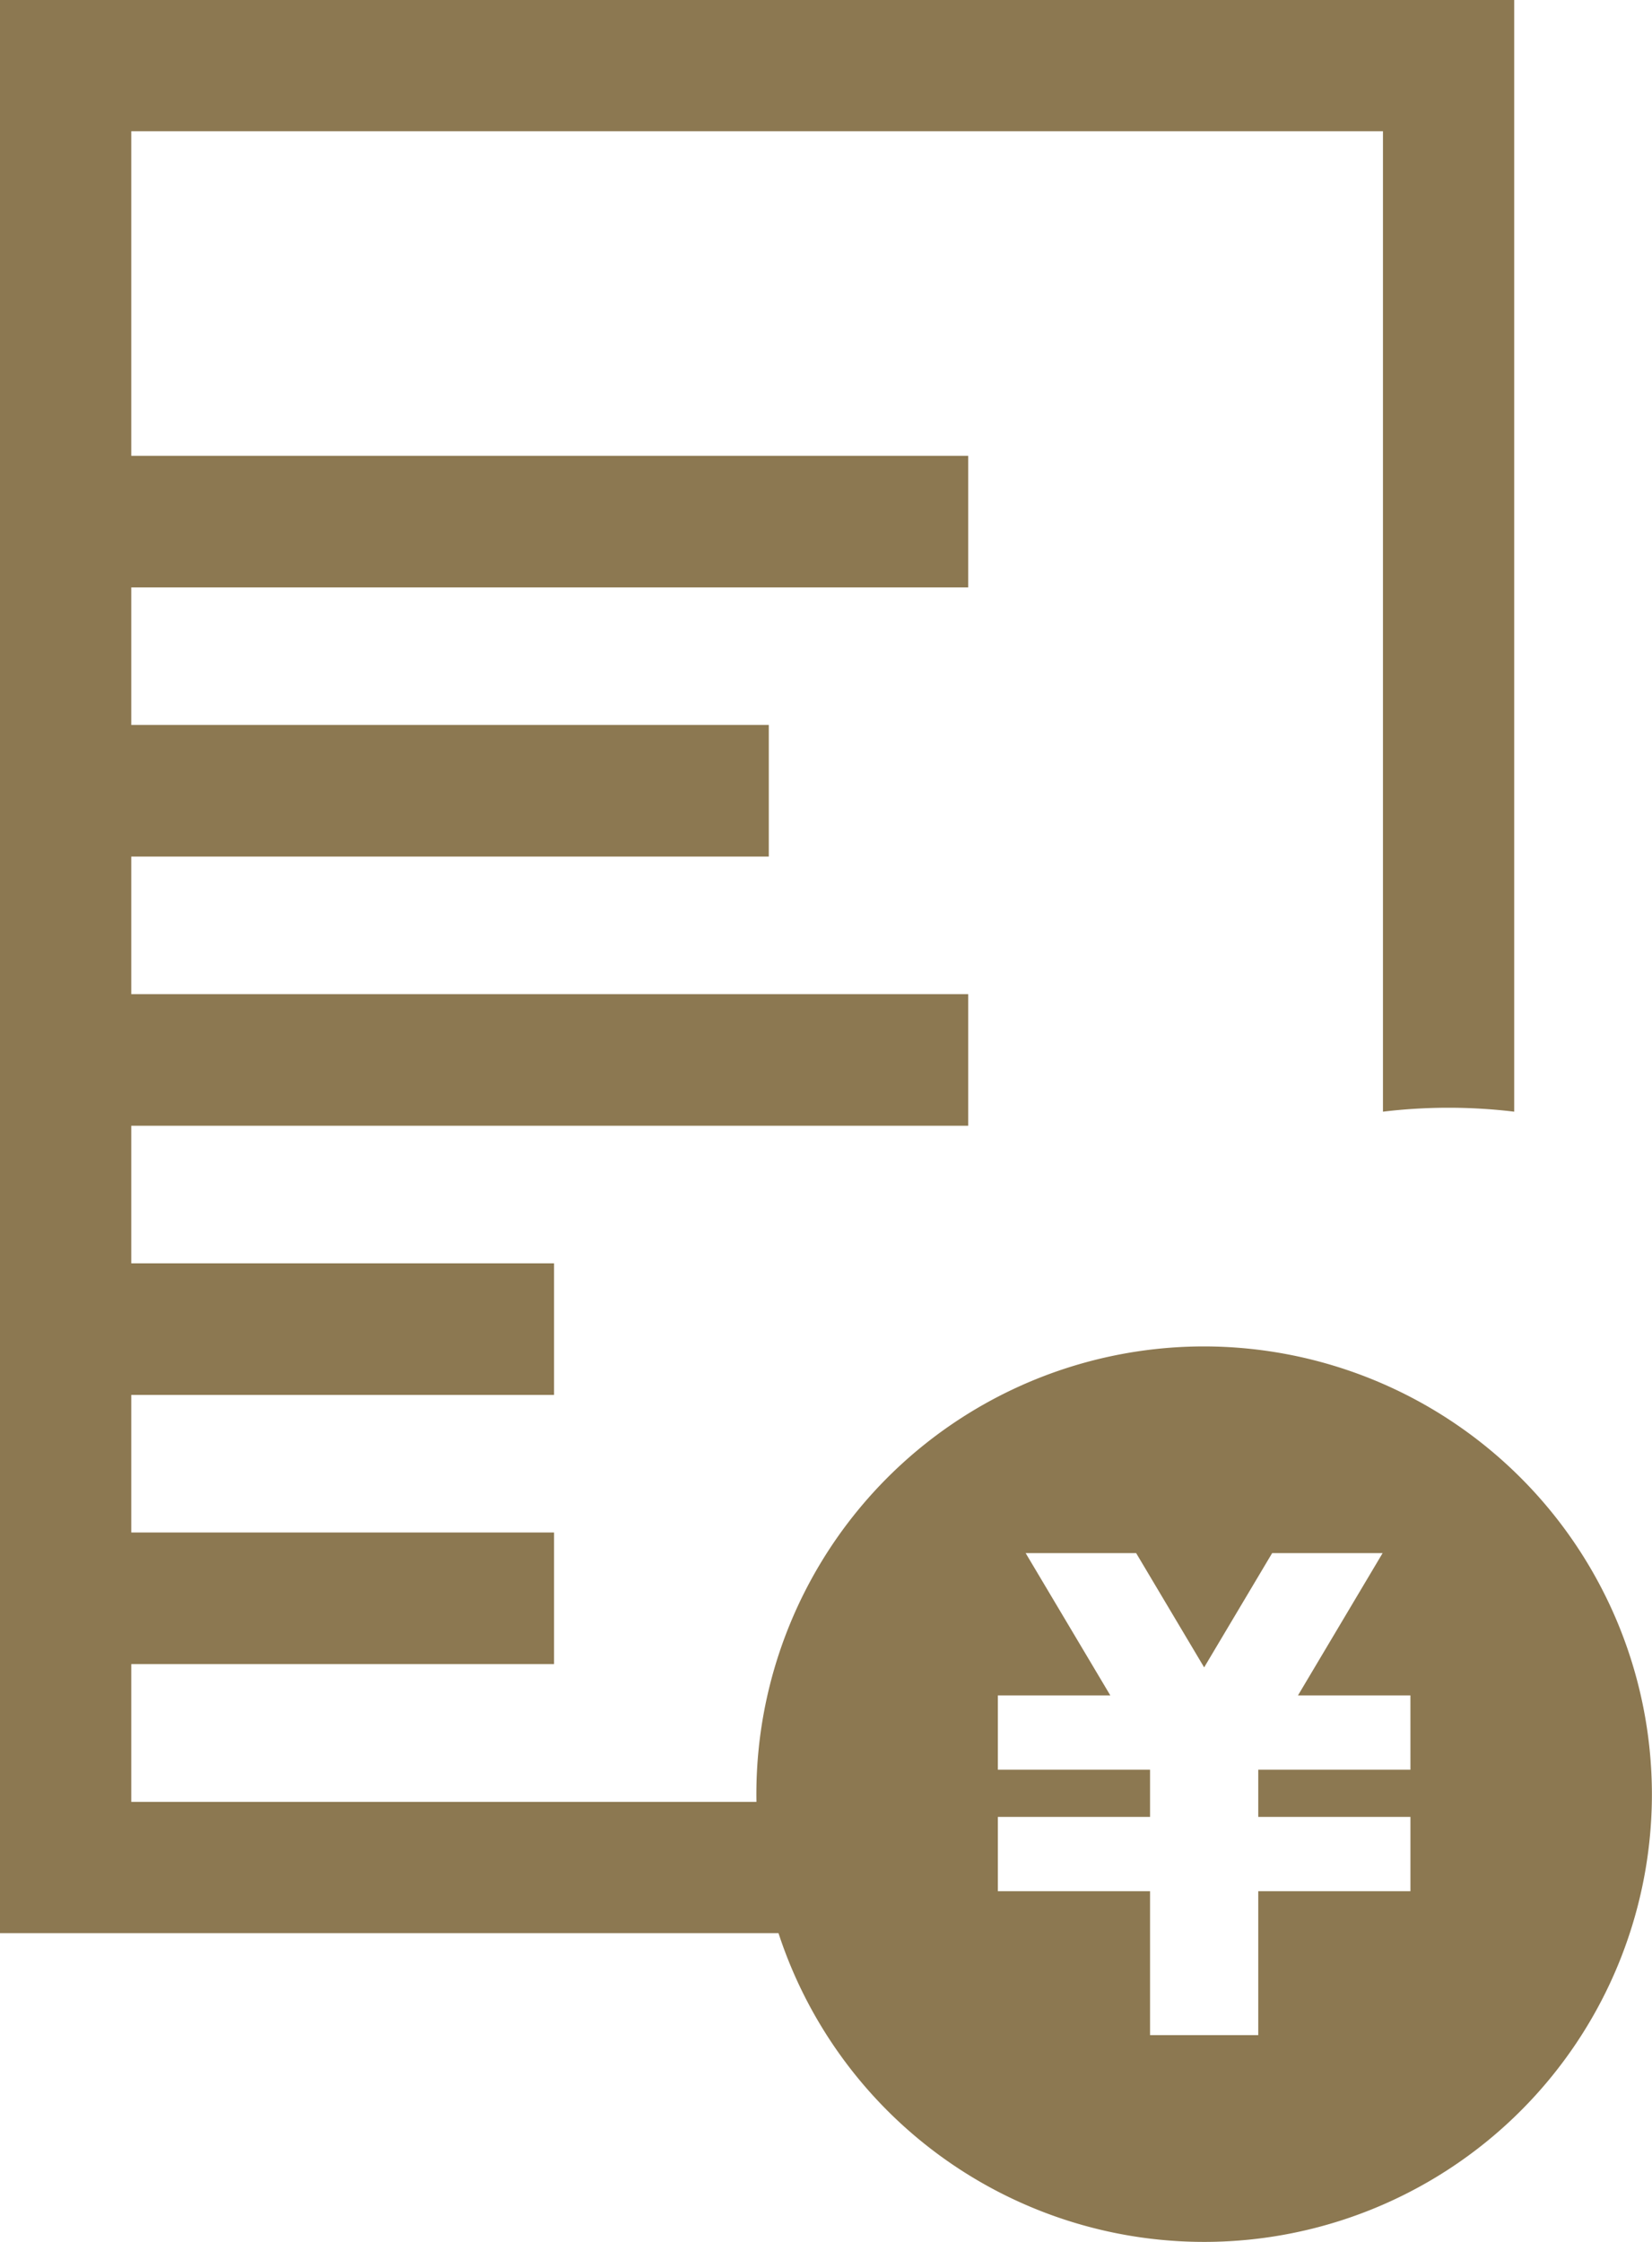
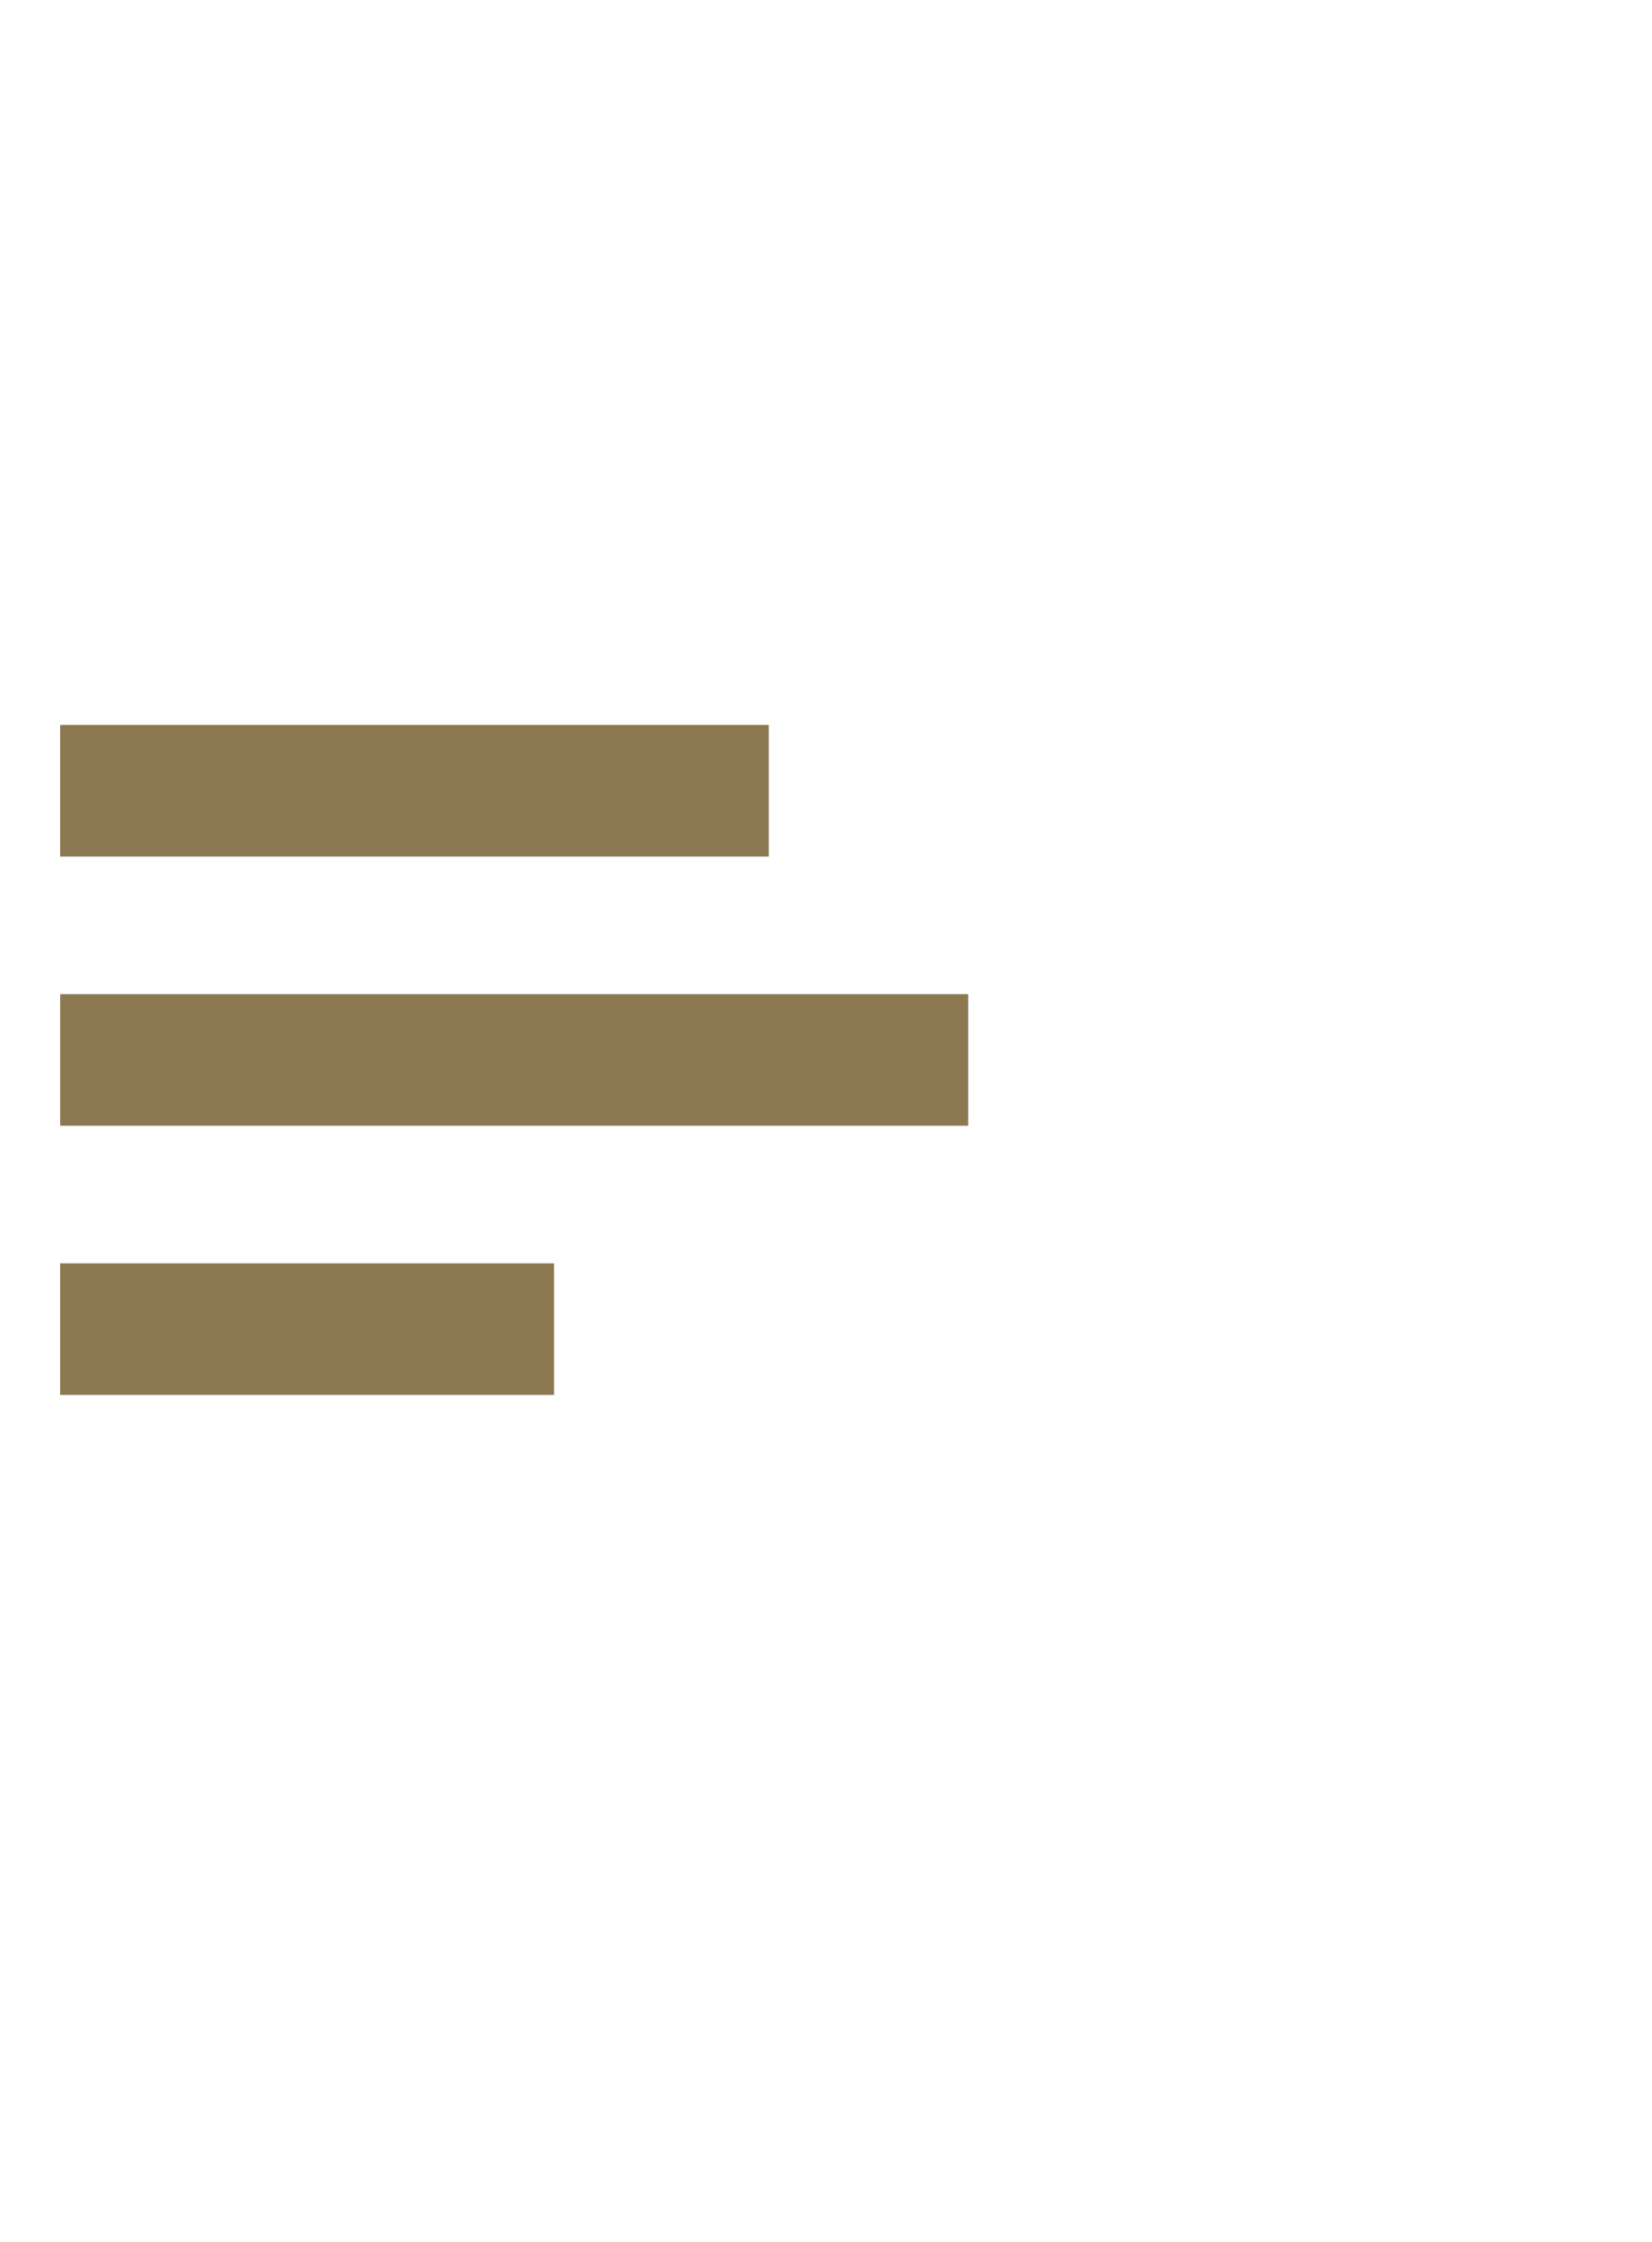
<svg xmlns="http://www.w3.org/2000/svg" width="70" height="95" viewBox="0 0 70 95">
  <defs>
    <style>.a{fill:none;}.b{fill:#8c7851;}.c{clip-path:url(#a);}</style>
    <clipPath id="a">
      <rect class="a" width="70" height="95" />
    </clipPath>
  </defs>
-   <rect class="b" width="38.476" height="5.576" transform="translate(2.55 19.315)" />
  <rect class="b" width="30.027" height="5.577" transform="translate(2.549 30.72)" />
  <rect class="b" width="38.476" height="5.576" transform="translate(2.55 42.127)" />
  <rect class="b" width="20.928" height="5.576" transform="translate(2.549 53.533)" />
-   <rect class="b" width="20.928" height="5.577" transform="translate(2.549 64.939)" />
  <g class="c">
-     <path class="b" d="M38.956,76.355H5.562V5.561H58.6V47.107a23.263,23.263,0,0,1,5.561,0V0H0V81.916H41.306a23.127,23.127,0,0,1-2.349-5.561" />
-     <path class="b" d="M140.431,216.194A18.973,18.973,0,1,0,159.4,235.167a18.995,18.995,0,0,0-18.973-18.973m8.741,17.937h-6.448v2h6.448v3.148h-6.448v6.1h-4.585v-6.1h-6.449v-3.148h6.449v-2h-6.449v-3.149h4.765l-3.587-6.029h4.682l2.881,4.842,2.881-4.842h4.681l-3.586,6.029h4.764Z" transform="translate(-89.404 -159.14)" />
-   </g>
+     </g>
</svg>